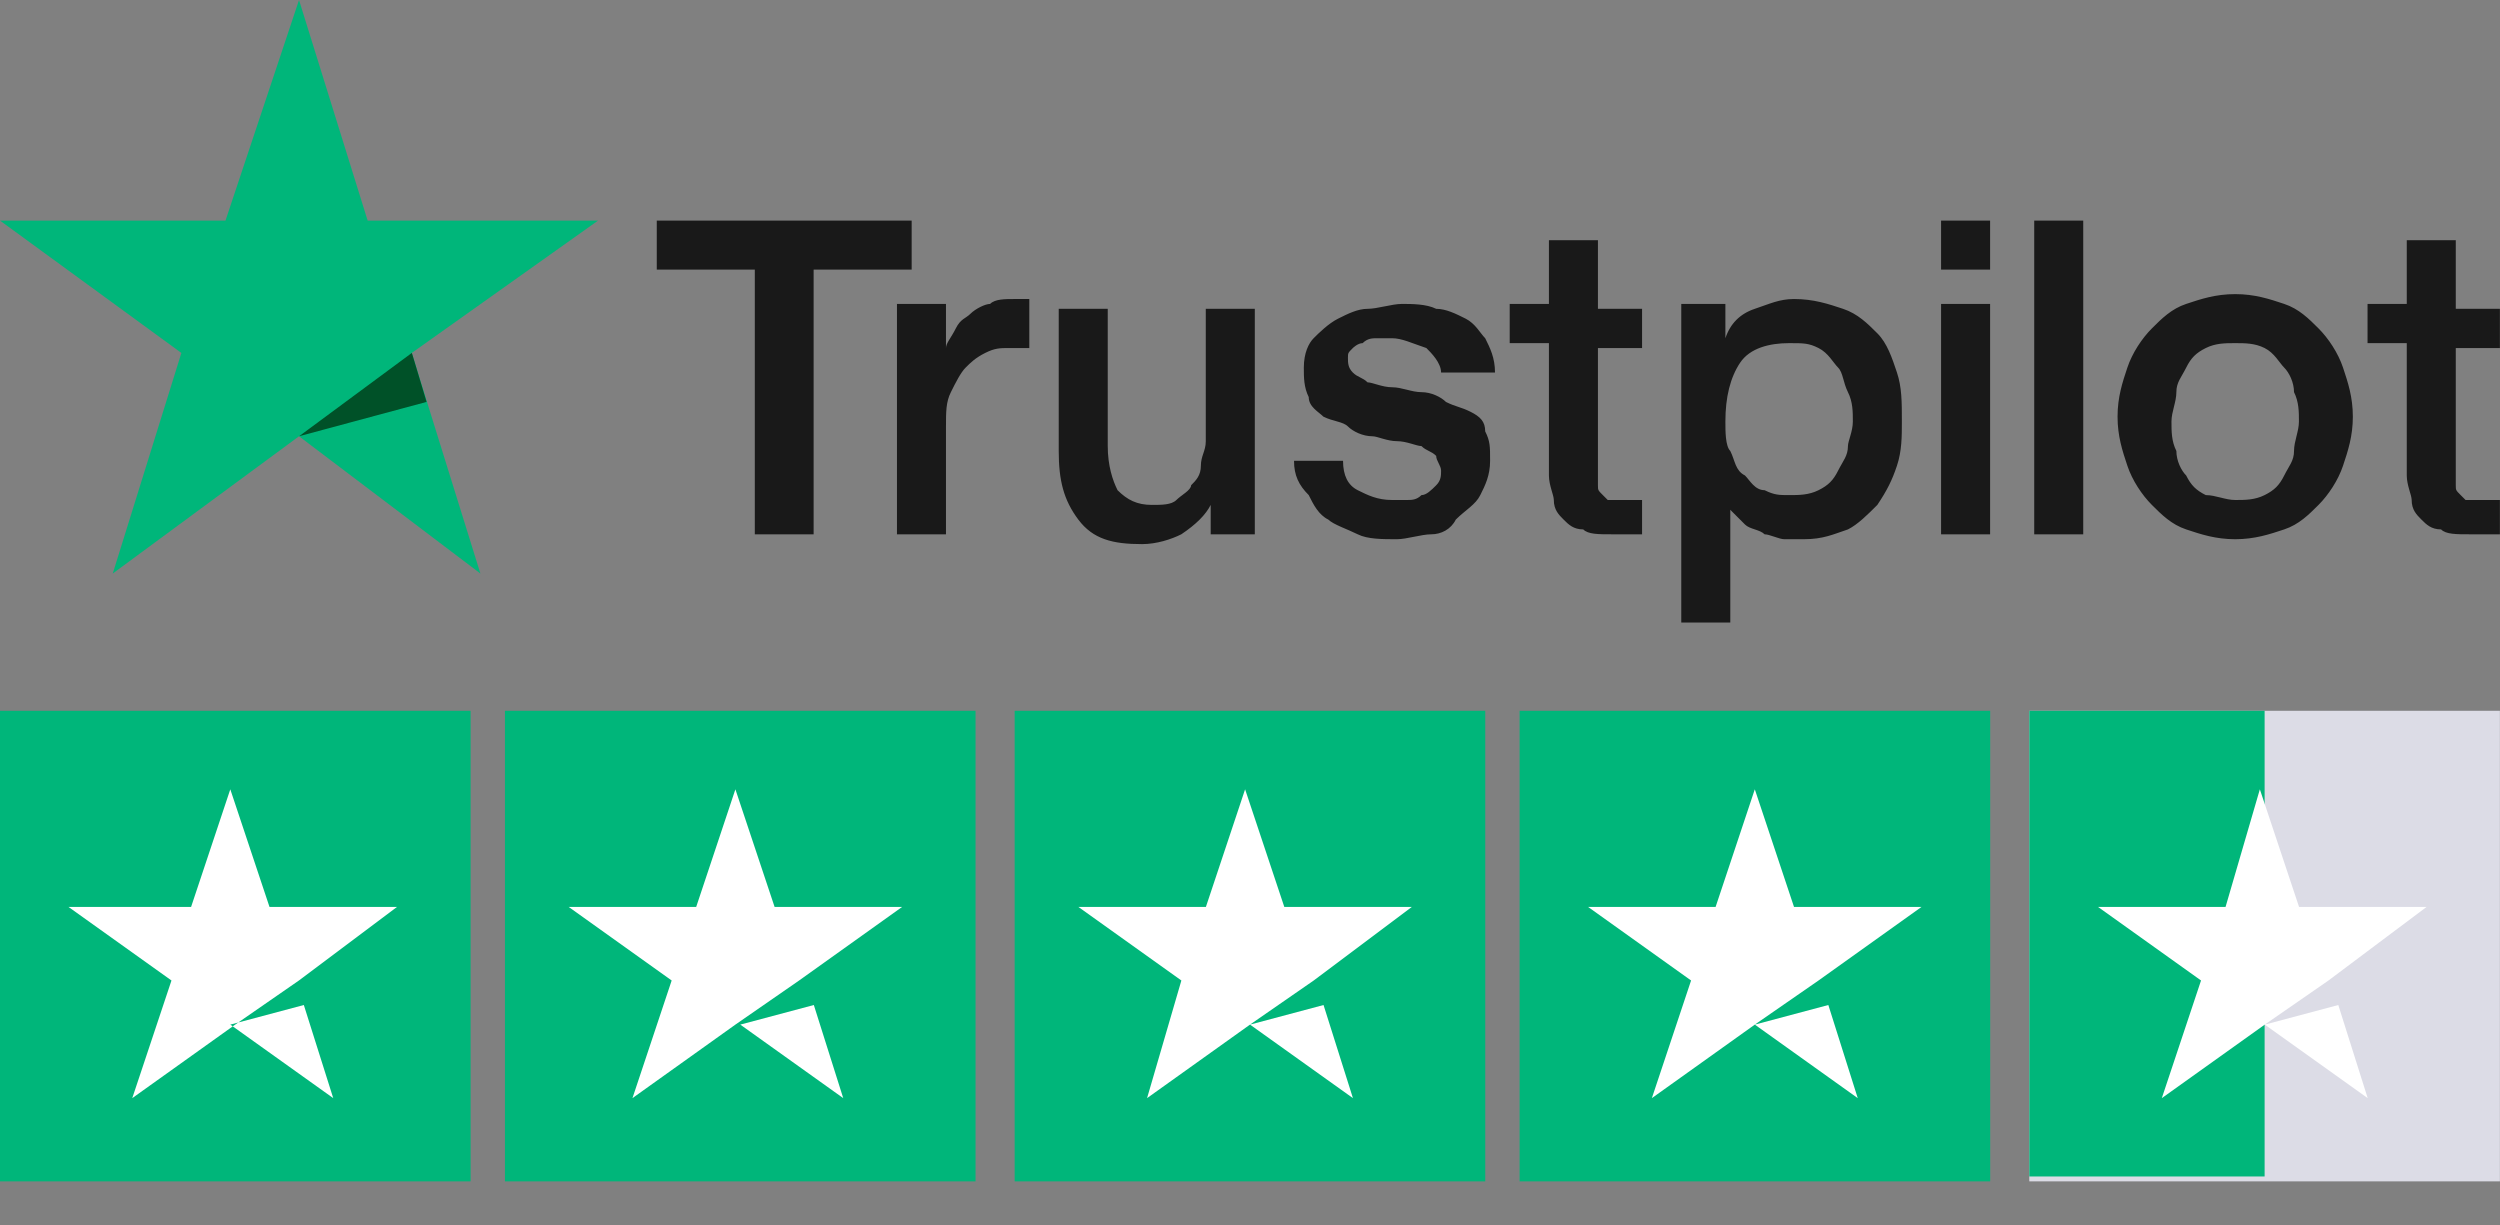
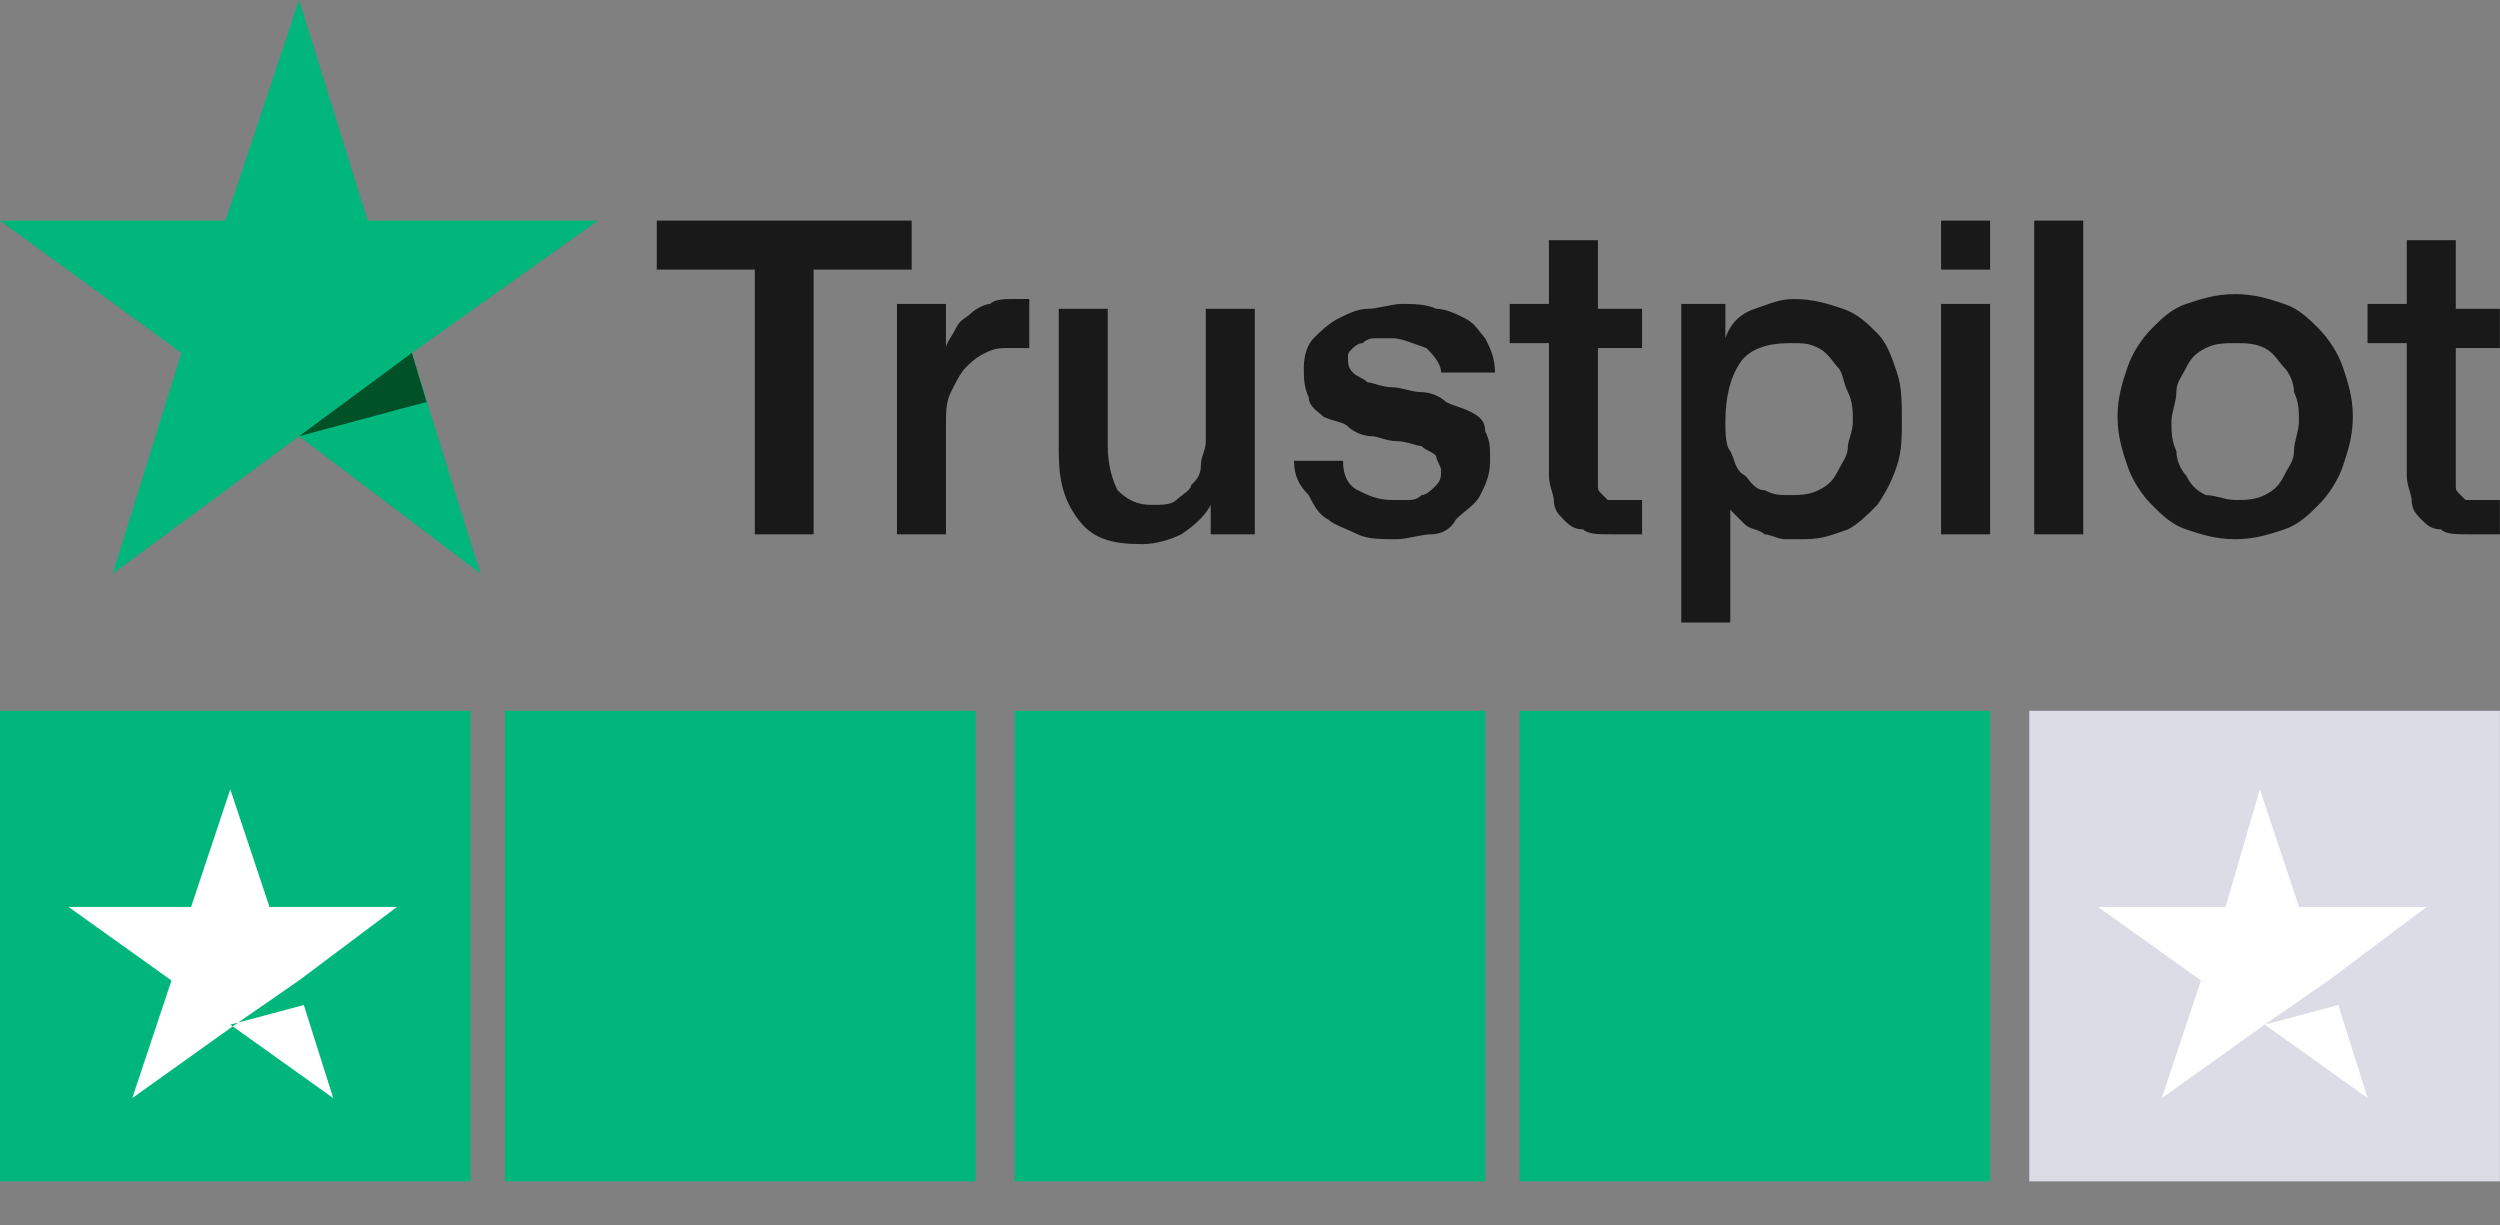
<svg xmlns="http://www.w3.org/2000/svg" width="51" height="25" viewBox="0 0 51 25" fill="none">
  <rect x="0" y="0" width="51" height="25" fill="#808080" stroke="none" />
  <path d="M13.398 4.5H18.598V5.5H16.598V10.9H15.398V5.5H13.398V4.5ZM18.298 6.2H19.298V7.1C19.298 7 19.398 6.9 19.498 6.7C19.598 6.5 19.698 6.5 19.798 6.4C19.898 6.3 20.098 6.2 20.198 6.2C20.298 6.1 20.498 6.1 20.698 6.1C20.798 6.1 20.898 6.1 20.898 6.1H20.998V7.1C20.898 7.1 20.898 7.1 20.798 7.1C20.698 7.1 20.698 7.1 20.598 7.1C20.398 7.1 20.298 7.1 20.098 7.2C19.898 7.3 19.798 7.4 19.698 7.5C19.598 7.6 19.498 7.8 19.398 8C19.298 8.2 19.298 8.4 19.298 8.7V10.9H18.298V6.2ZM25.698 10.9H24.698V10.3C24.598 10.5 24.398 10.7 24.098 10.9C23.898 11 23.598 11.1 23.298 11.1C22.698 11.1 22.298 11 21.998 10.6C21.698 10.2 21.598 9.8 21.598 9.2V6.3H22.598V9.1C22.598 9.5 22.698 9.8 22.798 10C22.998 10.2 23.198 10.3 23.498 10.3C23.698 10.3 23.898 10.3 23.998 10.2C24.098 10.1 24.298 10 24.298 9.9C24.398 9.8 24.498 9.7 24.498 9.5C24.498 9.3 24.598 9.2 24.598 9V6.3H25.598V10.9H25.698ZM27.398 9.4C27.398 9.7 27.498 9.9 27.698 10C27.898 10.1 28.098 10.2 28.398 10.2C28.498 10.2 28.598 10.2 28.698 10.2C28.798 10.2 28.898 10.2 28.998 10.1C29.098 10.1 29.198 10 29.298 9.9C29.398 9.8 29.398 9.7 29.398 9.6C29.398 9.5 29.298 9.4 29.298 9.3C29.198 9.2 29.098 9.2 28.998 9.1C28.898 9.1 28.698 9 28.498 9C28.298 9 28.098 8.9 27.998 8.9C27.798 8.9 27.598 8.8 27.498 8.7C27.398 8.6 27.198 8.6 26.998 8.5C26.898 8.4 26.698 8.3 26.698 8.1C26.598 7.9 26.598 7.7 26.598 7.5C26.598 7.2 26.698 7 26.798 6.9C26.898 6.8 27.098 6.6 27.298 6.5C27.498 6.4 27.698 6.3 27.898 6.3C28.098 6.3 28.398 6.2 28.598 6.2C28.798 6.2 29.098 6.2 29.298 6.3C29.498 6.3 29.698 6.4 29.898 6.5C30.098 6.6 30.198 6.8 30.298 6.9C30.398 7.1 30.498 7.3 30.498 7.6H29.398C29.398 7.4 29.198 7.2 29.098 7.1C28.798 7 28.598 6.9 28.398 6.9C28.298 6.9 28.198 6.9 28.098 6.9C27.998 6.9 27.898 6.9 27.798 7C27.698 7 27.598 7.1 27.598 7.1C27.498 7.2 27.498 7.2 27.498 7.3C27.498 7.4 27.498 7.5 27.598 7.6C27.698 7.7 27.798 7.7 27.898 7.8C27.998 7.8 28.198 7.9 28.398 7.9C28.598 7.9 28.798 8 28.998 8C29.198 8 29.398 8.1 29.498 8.2C29.698 8.3 29.798 8.3 29.998 8.4C30.198 8.5 30.298 8.6 30.298 8.8C30.398 9 30.398 9.1 30.398 9.4C30.398 9.7 30.298 9.9 30.198 10.1C30.098 10.3 29.898 10.4 29.698 10.6C29.598 10.8 29.398 10.9 29.198 10.9C28.998 10.9 28.698 11 28.498 11C28.198 11 27.898 11 27.698 10.9C27.498 10.8 27.198 10.7 27.098 10.6C26.898 10.5 26.798 10.3 26.698 10.1C26.498 9.9 26.398 9.7 26.398 9.4H27.398ZM30.798 6.2H31.598V4.9H32.598V6.3H33.498V7.1H32.598V9.6C32.598 9.7 32.598 9.8 32.598 9.9C32.598 10 32.598 10 32.698 10.1C32.798 10.2 32.798 10.2 32.798 10.2C32.898 10.2 32.998 10.2 33.098 10.2C33.198 10.2 33.198 10.2 33.298 10.2C33.398 10.2 33.398 10.2 33.498 10.2V10.9C33.398 10.9 33.298 10.9 33.198 10.9C33.098 10.9 32.998 10.9 32.898 10.9C32.598 10.9 32.398 10.9 32.298 10.8C32.098 10.8 31.998 10.7 31.898 10.6C31.798 10.5 31.698 10.4 31.698 10.2C31.698 10.1 31.598 9.9 31.598 9.7V7H30.798V6.2ZM34.198 6.2H35.198V6.9C35.298 6.6 35.498 6.4 35.798 6.3C36.098 6.2 36.298 6.1 36.598 6.1C36.998 6.1 37.298 6.2 37.598 6.3C37.898 6.4 38.098 6.6 38.298 6.8C38.498 7 38.598 7.3 38.698 7.6C38.798 7.9 38.798 8.2 38.798 8.6C38.798 8.9 38.798 9.2 38.698 9.5C38.598 9.8 38.498 10 38.298 10.3C38.098 10.5 37.898 10.7 37.698 10.8C37.398 10.9 37.198 11 36.798 11C36.698 11 36.498 11 36.398 11C36.298 11 36.098 10.9 35.998 10.9C35.898 10.8 35.698 10.8 35.598 10.7C35.498 10.6 35.398 10.5 35.298 10.4V12.7H34.298V6.2H34.198ZM37.798 8.6C37.798 8.4 37.798 8.2 37.698 8C37.598 7.8 37.598 7.6 37.498 7.5C37.398 7.4 37.298 7.2 37.098 7.1C36.898 7 36.798 7 36.498 7C36.098 7 35.698 7.1 35.498 7.4C35.298 7.7 35.198 8.1 35.198 8.6C35.198 8.8 35.198 9.1 35.298 9.2C35.398 9.4 35.398 9.6 35.598 9.7C35.698 9.8 35.798 10 35.998 10C36.198 10.1 36.298 10.1 36.498 10.1C36.698 10.1 36.898 10.1 37.098 10C37.298 9.9 37.398 9.8 37.498 9.6C37.598 9.4 37.698 9.3 37.698 9.1C37.698 9 37.798 8.8 37.798 8.6ZM39.598 4.5H40.598V5.5H39.598V4.5ZM39.598 6.2H40.598V10.9H39.598V6.2ZM41.498 4.5H42.498V10.9H41.498V4.5ZM45.598 11C45.198 11 44.898 10.9 44.598 10.8C44.298 10.7 44.098 10.5 43.898 10.3C43.698 10.1 43.498 9.8 43.398 9.5C43.298 9.2 43.198 8.9 43.198 8.5C43.198 8.1 43.298 7.8 43.398 7.5C43.498 7.2 43.698 6.9 43.898 6.7C44.098 6.5 44.298 6.3 44.598 6.2C44.898 6.1 45.198 6 45.598 6C45.998 6 46.298 6.1 46.598 6.2C46.898 6.3 47.098 6.5 47.298 6.7C47.498 6.9 47.698 7.2 47.798 7.5C47.898 7.8 47.998 8.1 47.998 8.5C47.998 8.9 47.898 9.2 47.798 9.5C47.698 9.8 47.498 10.1 47.298 10.3C47.098 10.5 46.898 10.7 46.598 10.8C46.298 10.9 45.998 11 45.598 11ZM45.598 10.2C45.798 10.2 45.998 10.2 46.198 10.1C46.398 10 46.498 9.9 46.598 9.7C46.698 9.5 46.798 9.4 46.798 9.2C46.798 9 46.898 8.8 46.898 8.6C46.898 8.4 46.898 8.2 46.798 8C46.798 7.8 46.698 7.6 46.598 7.5C46.498 7.4 46.398 7.2 46.198 7.1C45.998 7 45.798 7 45.598 7C45.398 7 45.198 7 44.998 7.1C44.798 7.2 44.698 7.3 44.598 7.5C44.498 7.7 44.398 7.8 44.398 8C44.398 8.2 44.298 8.4 44.298 8.6C44.298 8.8 44.298 9 44.398 9.2C44.398 9.4 44.498 9.6 44.598 9.7C44.698 9.9 44.798 10 44.998 10.1C45.198 10.1 45.398 10.2 45.598 10.2ZM48.298 6.2H49.098V4.9H50.098V6.3H50.998V7.1H50.098V9.6C50.098 9.7 50.098 9.8 50.098 9.9C50.098 10 50.098 10 50.198 10.1C50.298 10.2 50.298 10.2 50.298 10.2C50.398 10.2 50.498 10.2 50.598 10.2C50.698 10.2 50.698 10.2 50.798 10.2C50.898 10.2 50.898 10.2 50.998 10.2V10.9C50.898 10.9 50.798 10.9 50.698 10.9C50.598 10.9 50.498 10.9 50.398 10.9C50.098 10.9 49.898 10.9 49.798 10.8C49.598 10.8 49.498 10.7 49.398 10.6C49.298 10.5 49.198 10.4 49.198 10.2C49.198 10.1 49.098 9.9 49.098 9.7V7H48.298V6.2Z" fill="#191919" />
  <path d="M12.2 4.5H7.5L6.1 0L4.6 4.5H0L3.7 7.2L2.3 11.7L6.1 8.9L9.8 11.7L8.4 7.2L12.2 4.5Z" fill="#00B67A" />
  <path d="M8.702 8.199L8.402 7.199L6.102 8.899L8.702 8.199Z" fill="#005128" />
  <path d="M9.6 14.5H0V24.1H9.6V14.5Z" fill="#00B67A" />
  <path d="M19.901 14.5H10.301V24.1H19.901V14.5Z" fill="#00B67A" />
  <path d="M30.299 14.5H20.699V24.1H30.299V14.5Z" fill="#00B67A" />
  <path d="M40.6 14.5H31V24.1H40.6V14.5Z" fill="#00B67A" />
  <path d="M50.998 14.5H41.398V24.1H50.998V14.5Z" fill="#DCDCE6" />
-   <path d="M41.398 14.5H46.198V24H41.398V14.5Z" fill="#00B67A" />
  <path d="M4.698 20.902L6.198 20.502L6.798 22.402L4.698 20.902ZM8.098 18.502H5.498L4.698 16.102L3.898 18.502H1.398L3.498 20.002L2.698 22.402L4.798 20.902L6.098 20.002L8.098 18.502Z" fill="white" />
-   <path d="M15.102 20.902L16.602 20.502L17.202 22.402L15.102 20.902ZM18.402 18.502H15.802L15.002 16.102L14.202 18.502H11.602L13.702 20.002L12.902 22.402L15.002 20.902L16.302 20.002L18.402 18.502Z" fill="white" />
-   <path d="M25.5 20.902L27 20.502L27.6 22.402L25.5 20.902ZM28.8 18.502H26.2L25.4 16.102L24.6 18.502H22L24.1 20.002L23.4 22.402L25.5 20.902L26.8 20.002L28.8 18.502Z" fill="white" />
-   <path d="M35.798 20.902L37.298 20.502L37.898 22.402L35.798 20.902ZM39.198 18.502H36.598L35.798 16.102L34.998 18.502H32.398L34.498 20.002L33.698 22.402L35.798 20.902L37.098 20.002L39.198 18.502Z" fill="white" />
  <path d="M46.201 20.902L47.701 20.502L48.301 22.402L46.201 20.902ZM49.501 18.502H46.901L46.101 16.102L45.401 18.502H42.801L44.901 20.002L44.101 22.402L46.201 20.902L47.501 20.002L49.501 18.502Z" fill="white" />
</svg>